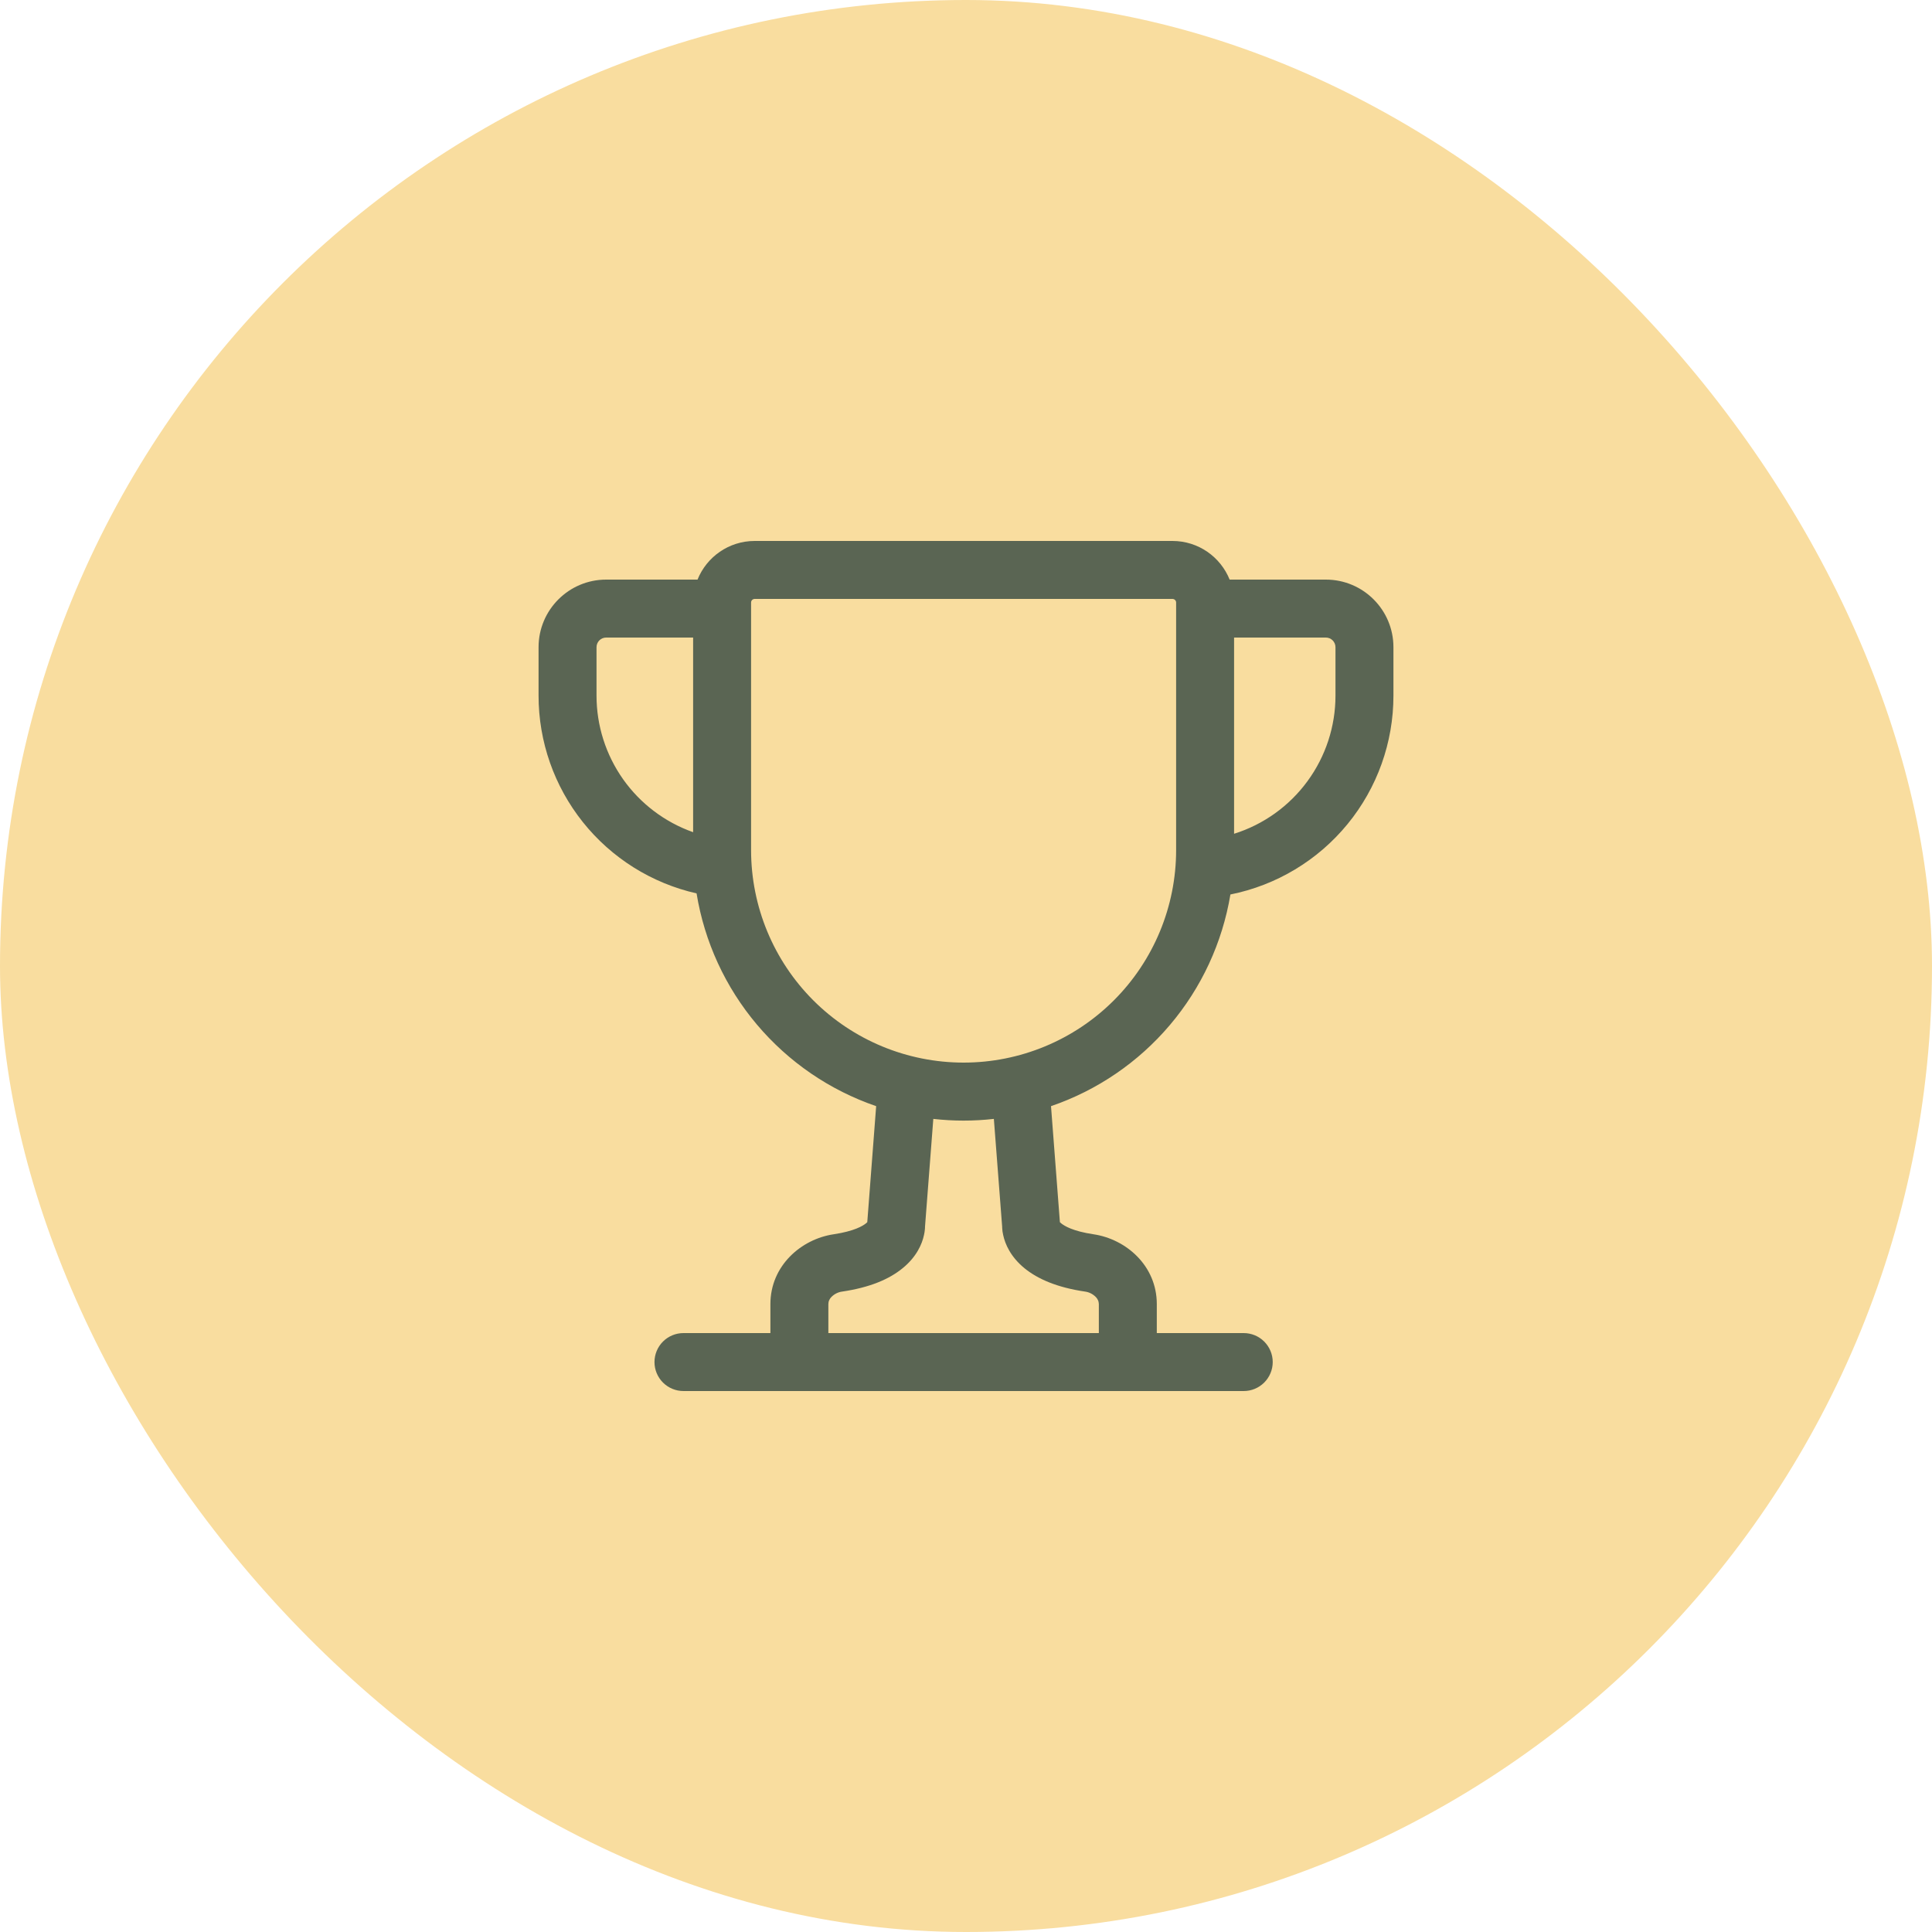
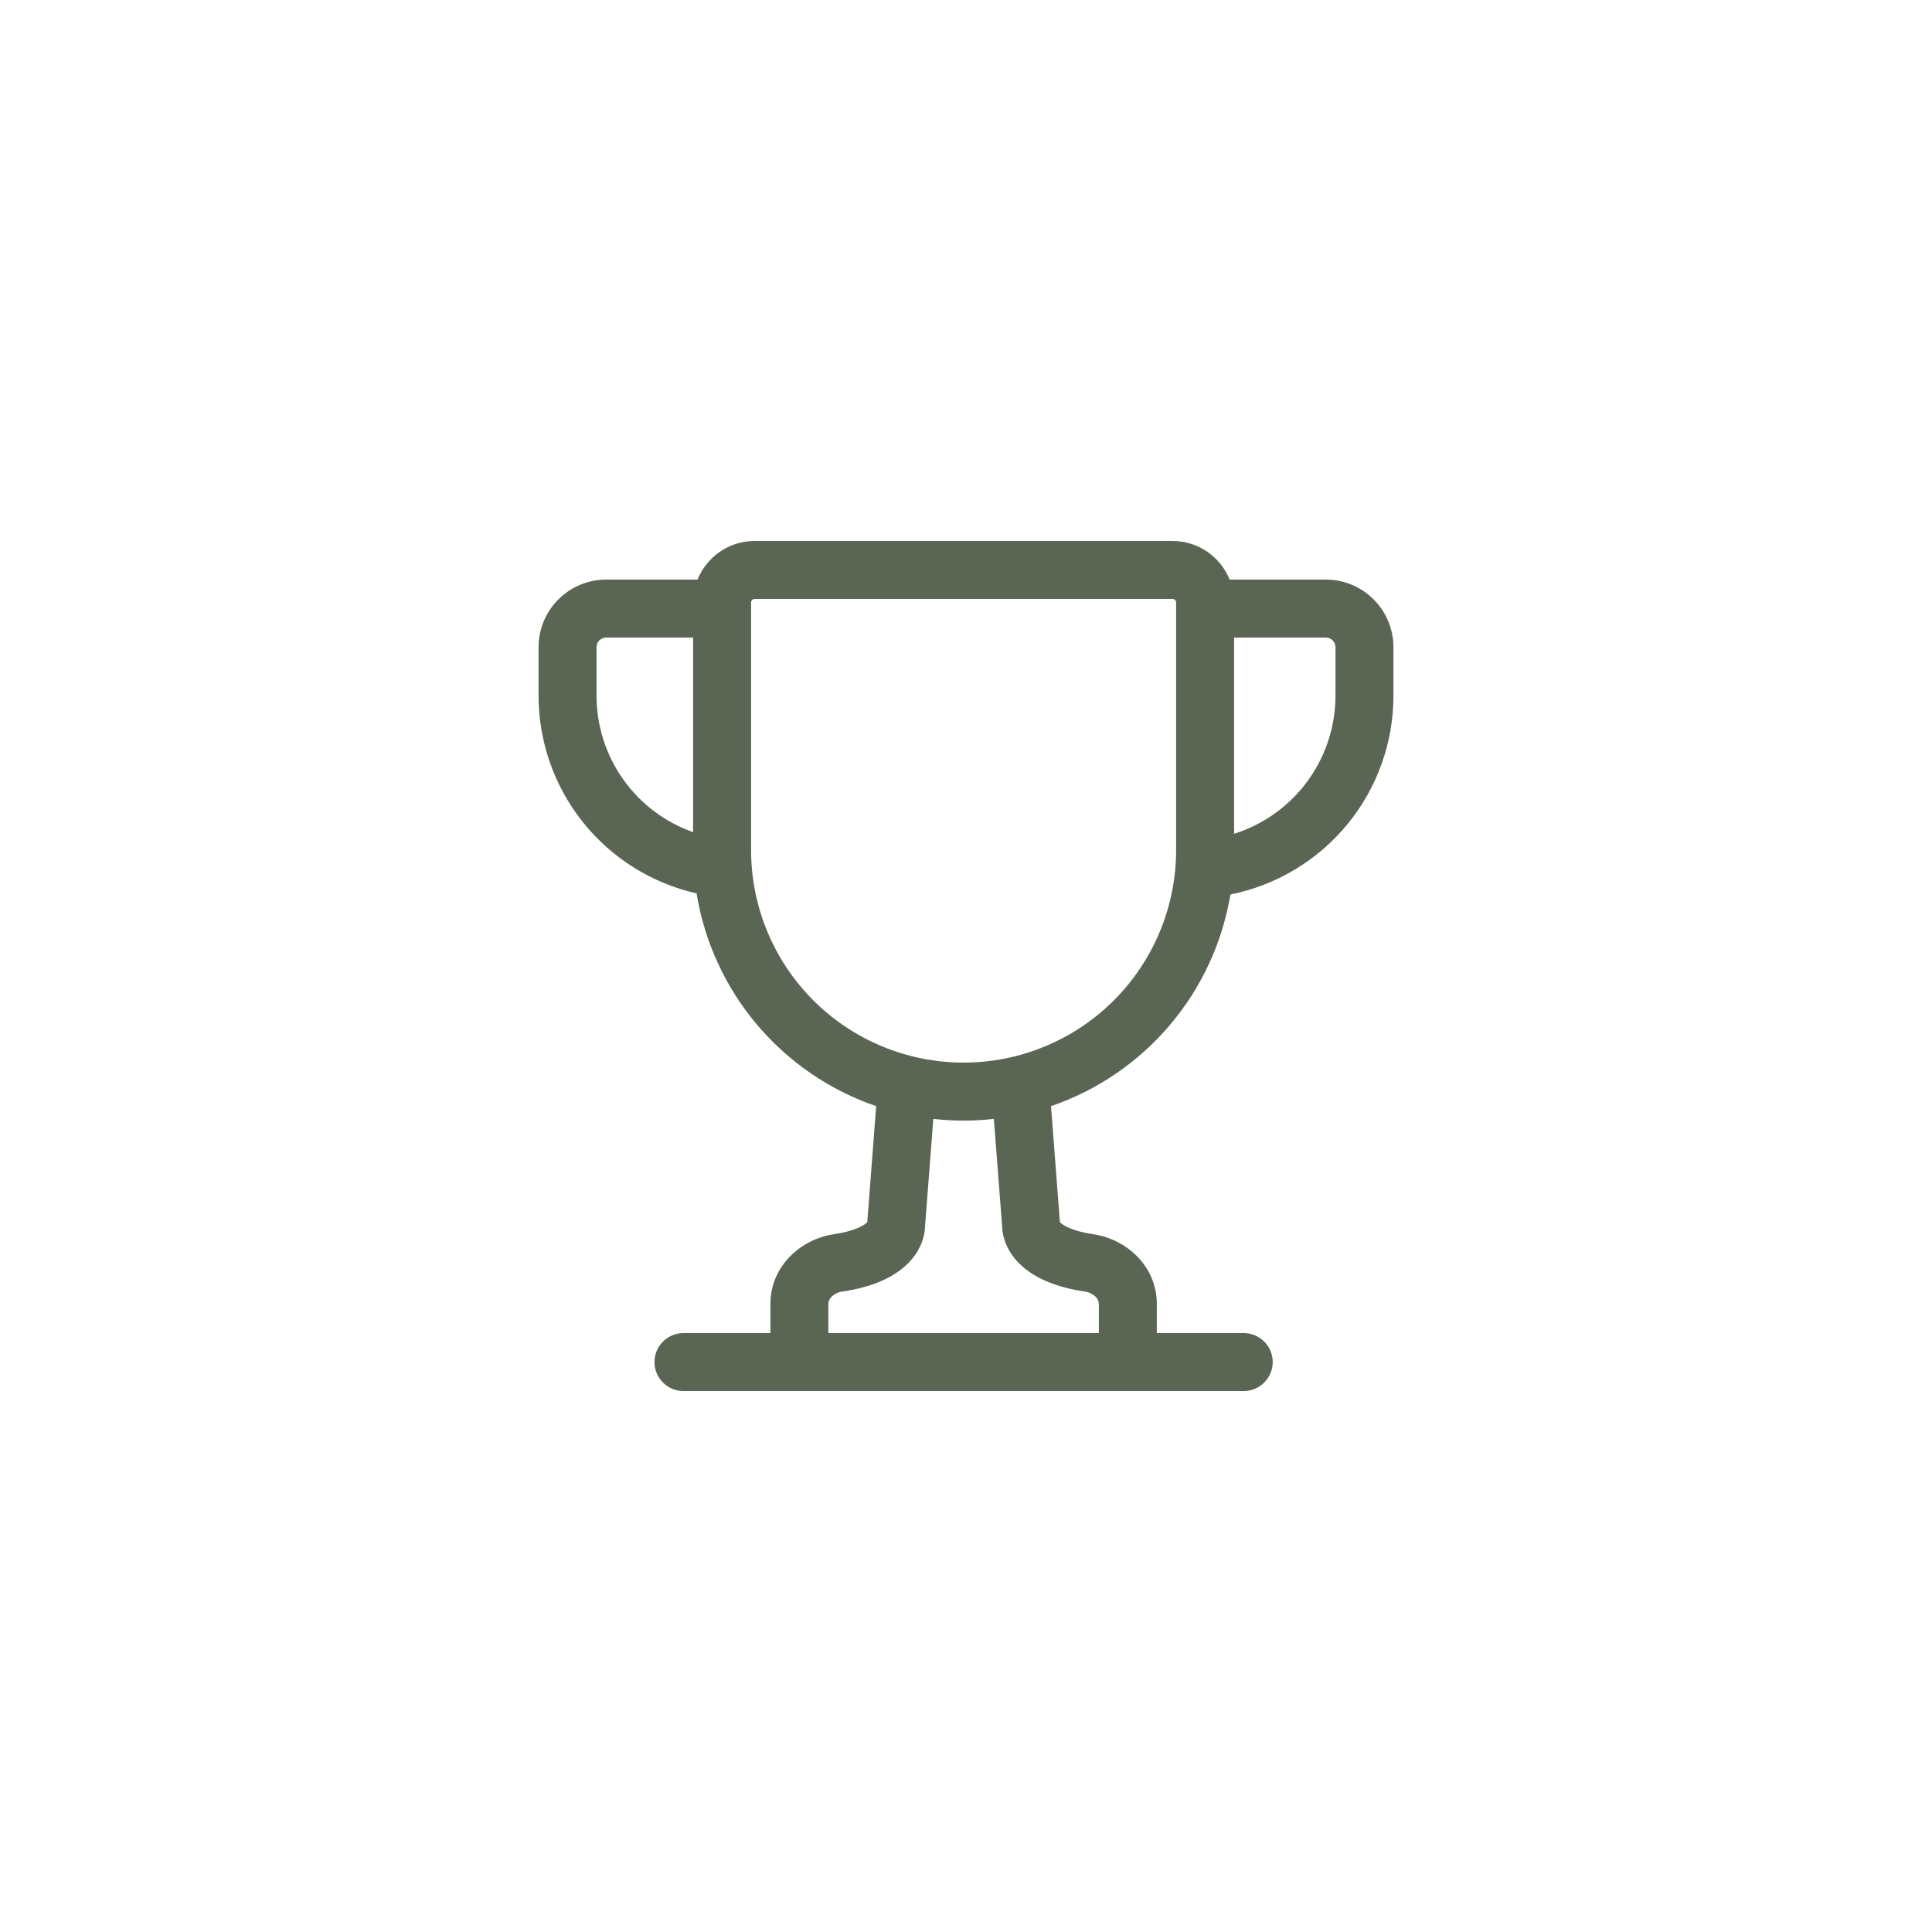
<svg xmlns="http://www.w3.org/2000/svg" width="50" height="50" viewBox="0 0 50 50" fill="none">
-   <rect width="50" height="50" rx="25" fill="#F9DD9F" />
  <path d="M18.027 23.121C16.866 22.858 15.829 22.208 15.085 21.277C14.342 20.346 13.937 19.191 13.938 18V16.75C13.938 15.784 14.722 15 15.688 15H18.052C18.288 14.414 18.861 14 19.532 14H30.343C31.014 14 31.587 14.414 31.823 15H34.312C35.279 15 36.062 15.784 36.062 16.75V18C36.063 19.214 35.643 20.39 34.873 21.329C34.104 22.267 33.033 22.911 31.843 23.149C31.635 24.396 31.094 25.564 30.276 26.528C29.459 27.492 28.396 28.218 27.2 28.627L27.43 31.63L27.465 31.661C27.544 31.726 27.767 31.864 28.3 31.943C29.139 32.067 29.938 32.753 29.938 33.75V34.5H32.188C32.386 34.5 32.577 34.579 32.718 34.72C32.858 34.86 32.938 35.051 32.938 35.25C32.938 35.449 32.858 35.64 32.718 35.78C32.577 35.921 32.386 36 32.188 36H17.688C17.489 36 17.298 35.921 17.157 35.78C17.017 35.64 16.938 35.449 16.938 35.25C16.938 35.051 17.017 34.86 17.157 34.72C17.298 34.579 17.489 34.5 17.688 34.5H19.938V33.75C19.938 32.754 20.738 32.067 21.575 31.943C22.108 31.863 22.331 31.726 22.41 31.661L22.445 31.63L22.675 28.627C21.475 28.216 20.408 27.486 19.59 26.517C18.771 25.547 18.231 24.373 18.027 23.12V23.121ZM19.438 15.594V22C19.438 23.459 20.017 24.858 21.048 25.889C22.08 26.921 23.479 27.5 24.938 27.5C26.396 27.5 27.795 26.921 28.827 25.889C29.858 24.858 30.438 23.459 30.438 22V15.594C30.438 15.569 30.428 15.545 30.41 15.527C30.392 15.51 30.368 15.5 30.343 15.5H19.532C19.507 15.5 19.483 15.51 19.465 15.527C19.447 15.545 19.438 15.569 19.438 15.594ZM24.154 28.957L23.939 31.75L23.939 31.771L23.936 31.814C23.932 31.863 23.924 31.913 23.913 31.961C23.863 32.198 23.72 32.528 23.36 32.821C23.012 33.107 22.508 33.321 21.794 33.426C21.691 33.44 21.595 33.488 21.52 33.562C21.495 33.586 21.474 33.615 21.46 33.648C21.445 33.68 21.438 33.715 21.438 33.75V34.5H28.438V33.75C28.437 33.715 28.43 33.68 28.415 33.648C28.401 33.615 28.38 33.586 28.355 33.562C28.28 33.488 28.184 33.44 28.081 33.426C27.367 33.321 26.863 33.106 26.514 32.822C26.155 32.528 26.012 32.198 25.962 31.962C25.947 31.9 25.939 31.836 25.936 31.772L25.936 31.75L25.721 28.957C25.2 29.016 24.675 29.016 24.154 28.957ZM31.938 21.578C32.699 21.339 33.364 20.863 33.836 20.219C34.308 19.576 34.563 18.798 34.562 18V16.75C34.562 16.684 34.536 16.62 34.489 16.573C34.442 16.526 34.379 16.5 34.312 16.5H31.938V21.578ZM17.938 16.5H15.688C15.621 16.5 15.558 16.526 15.511 16.573C15.464 16.62 15.438 16.684 15.438 16.75V18C15.437 18.776 15.678 19.532 16.125 20.166C16.573 20.799 17.206 21.278 17.938 21.537V16.5Z" fill="#5A6553" />
</svg>